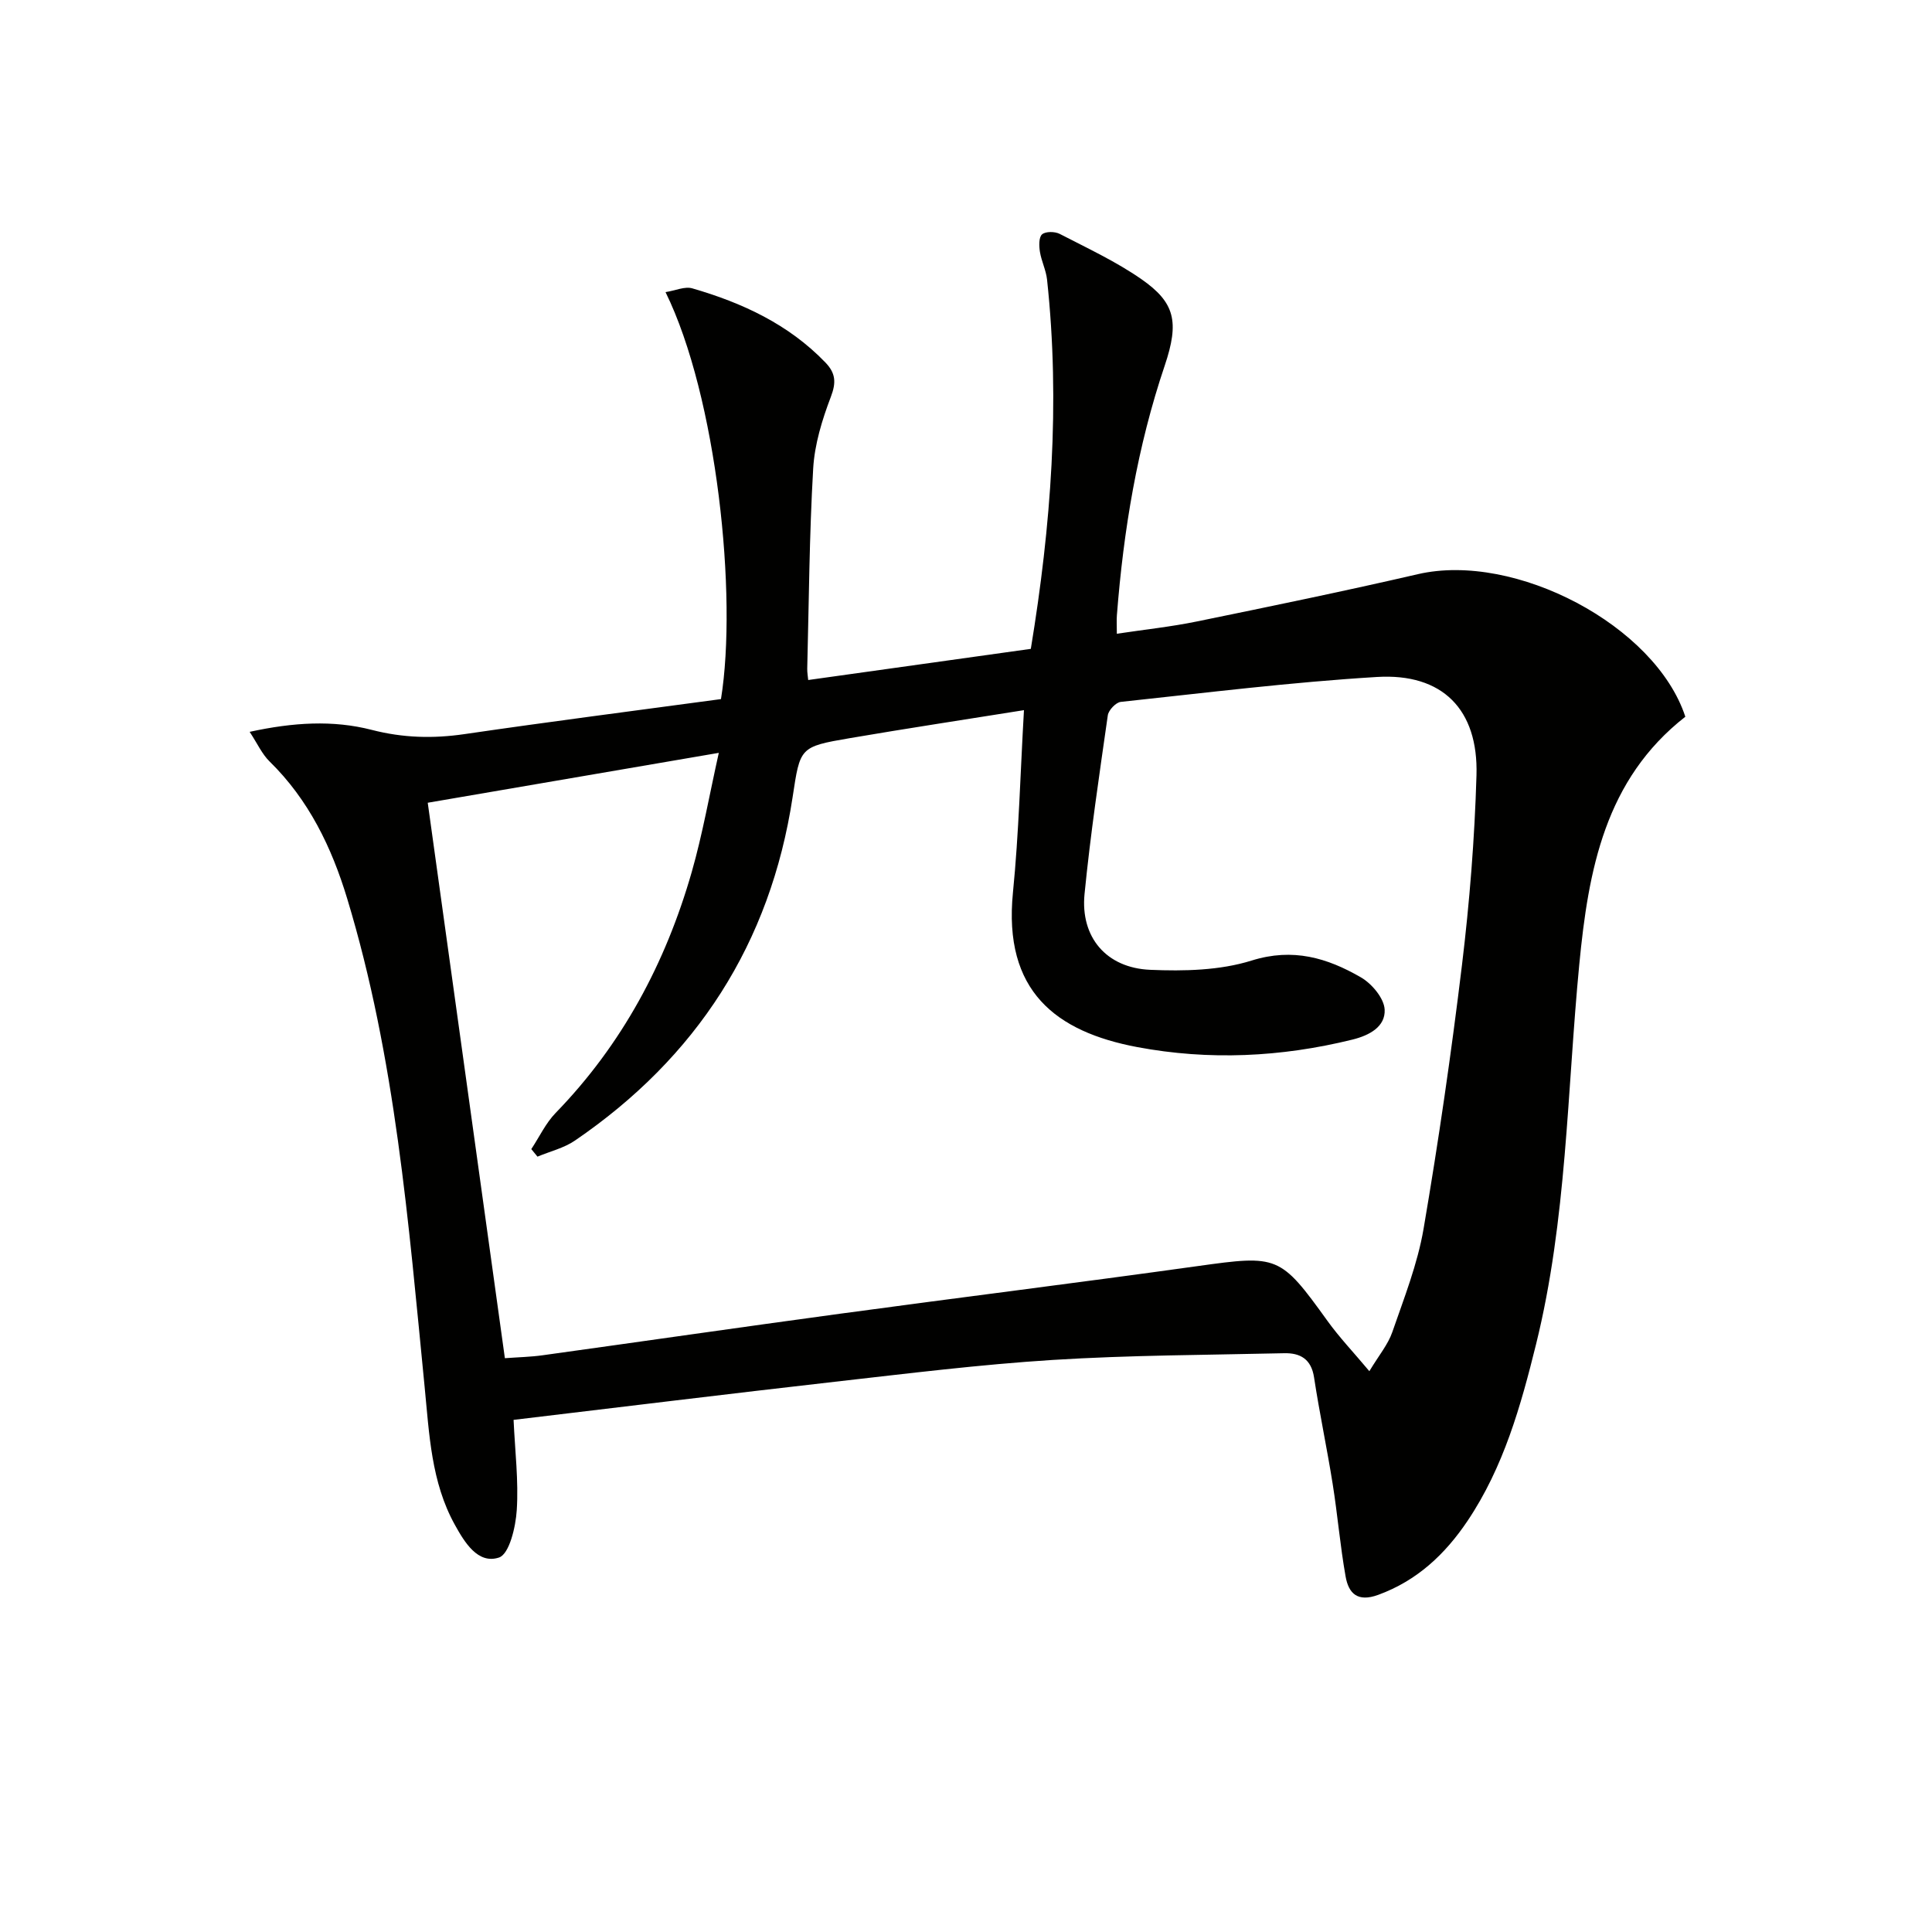
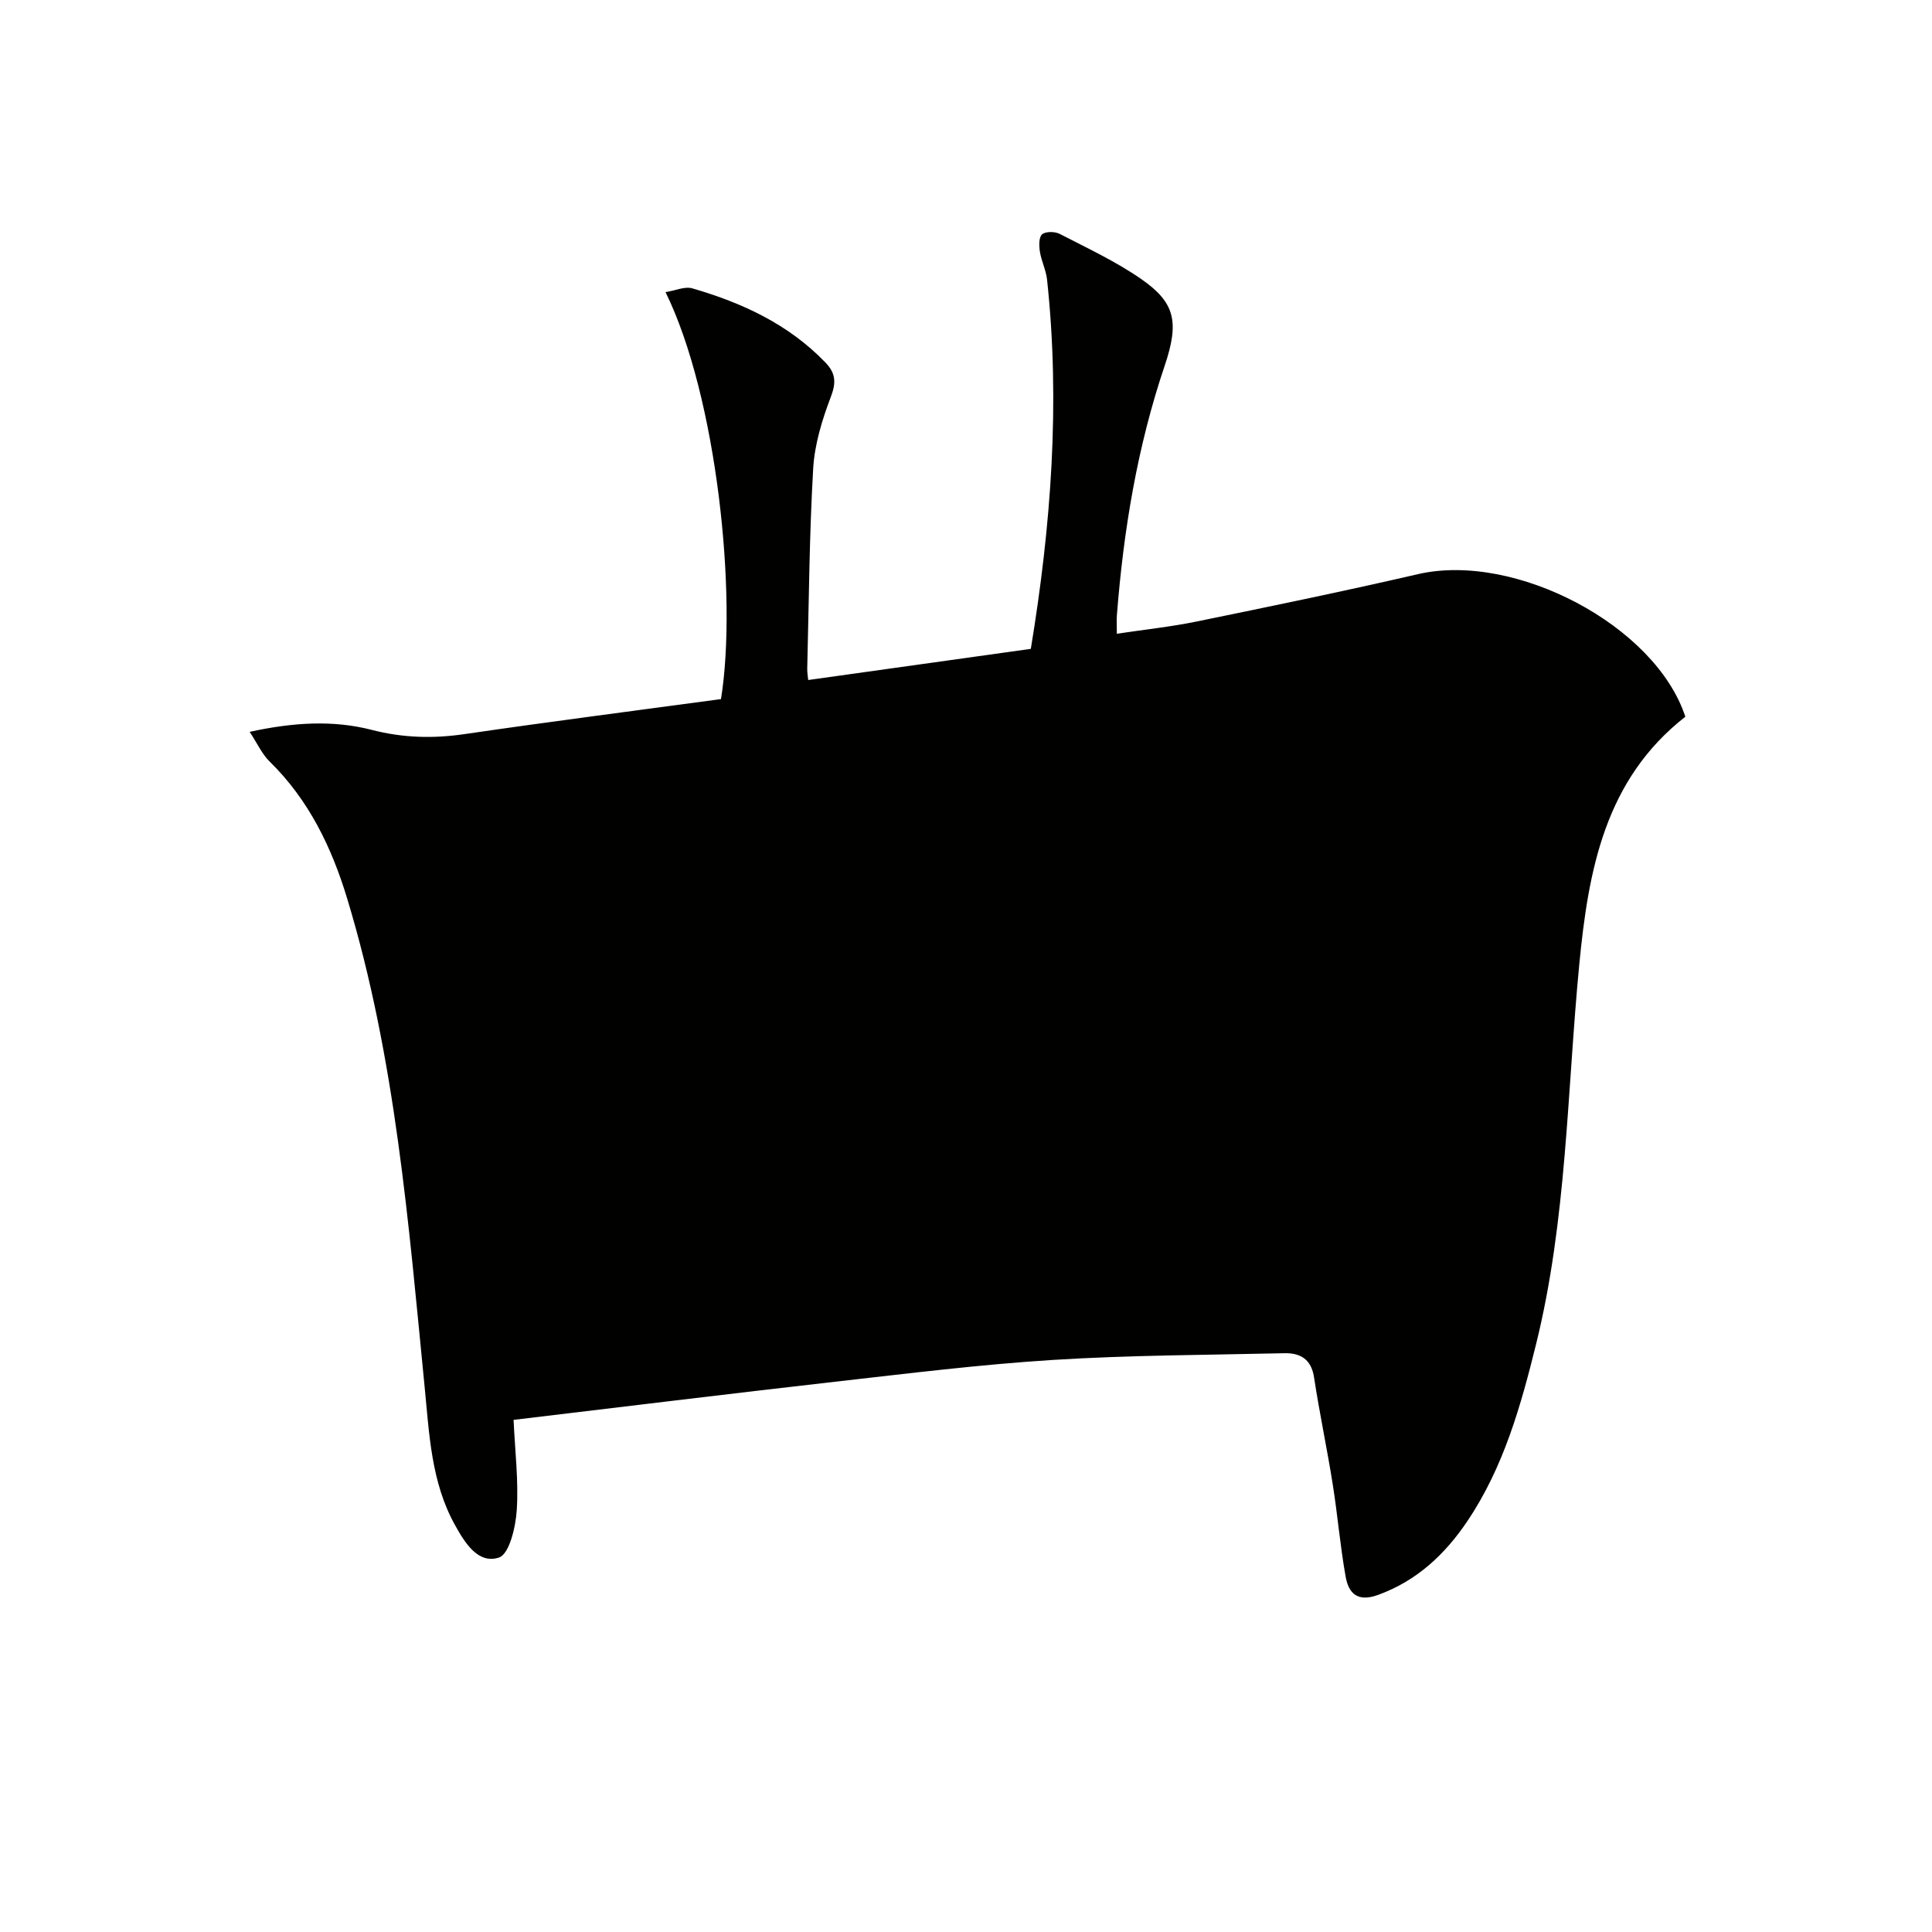
<svg xmlns="http://www.w3.org/2000/svg" enable-background="new 0 0 400 400" viewBox="0 0 400 400">
-   <path d="m137.79 60.48c2.05-.32 3.99-1.23 5.54-.78 10.33 2.99 19.93 7.42 27.56 15.35 2.12 2.2 2.27 4.12 1.13 7.11-1.81 4.75-3.37 9.83-3.66 14.86-.8 13.78-.88 27.61-1.23 41.41-.02.81.14 1.63.2 2.36 15.41-2.16 30.67-4.3 46.09-6.45 4.19-25.45 6.12-50.85 3.36-76.46-.21-1.95-1.17-3.82-1.48-5.77-.19-1.2-.24-2.99.45-3.59.73-.63 2.64-.61 3.64-.1 5.74 2.97 11.67 5.72 16.94 9.39 6.92 4.82 7.87 8.8 4.82 17.86-5.68 16.8-8.54 34.11-9.91 51.71-.08.98-.01 1.97-.01 3.83 5.7-.86 11.21-1.44 16.61-2.55 15.28-3.13 30.55-6.28 45.74-9.79 20.07-4.63 49.15 10.61 55.35 29.52-16.63 13-20.07 31.69-21.96 51.31-2.53 26.26-2.57 52.84-8.95 78.63-3.15 12.74-6.72 25.45-14.18 36.55-4.63 6.89-10.43 12.37-18.5 15.32-4.27 1.56-6.13-.29-6.75-3.82-1.13-6.35-1.66-12.8-2.68-19.18-1.17-7.36-2.73-14.66-3.85-22.03-.58-3.81-2.88-5.08-6.19-5-15.97.37-31.97.39-47.91 1.39-15.08.95-30.1 2.82-45.12 4.52-22.1 2.51-44.18 5.23-66.51 7.89.3 6.52 1.05 12.63.66 18.67-.22 3.5-1.54 9.12-3.68 9.83-4.38 1.45-7.16-3.2-9.15-6.8-4.89-8.83-5.28-18.73-6.24-28.48-3.35-34.03-6.04-68.18-16.04-101.15-3.21-10.6-7.95-20.44-16.05-28.37-1.58-1.54-2.54-3.72-4.14-6.15 8.99-1.96 17.25-2.48 25.3-.4 6.45 1.66 12.66 1.82 19.18.87 17.72-2.59 35.49-4.87 53.1-7.25 3.45-21.35-.84-62.61-11.48-84.26zm-33.26 220.72c2.82-.21 5.32-.26 7.77-.6 20.55-2.85 41.08-5.82 61.63-8.61 24.67-3.35 49.38-6.42 74.04-9.86 16.61-2.32 17.08-2.24 26.84 11.31 2.47 3.44 5.42 6.53 8.7 10.45 1.98-3.29 3.86-5.52 4.75-8.09 2.43-7.03 5.22-14.08 6.47-21.36 3.1-18.15 5.75-36.39 7.96-54.67 1.57-13.02 2.62-26.15 3-39.26.4-13.63-7.05-21.17-20.6-20.35-17.72 1.07-35.38 3.27-53.05 5.16-1.01.11-2.53 1.71-2.68 2.78-1.76 12.32-3.6 24.64-4.82 37.01-.87 8.91 4.49 15.29 13.59 15.68 7 .3 14.43.14 21.01-1.92 8.56-2.68 15.67-.54 22.62 3.48 2.27 1.31 4.81 4.34 4.92 6.69.16 3.5-3.1 5.32-6.69 6.2-14.75 3.64-29.68 4.34-44.53 1.55-16.83-3.17-27.78-11.57-25.74-32.01 1.23-12.35 1.53-24.79 2.28-37.75-12.27 1.96-24.19 3.77-36.07 5.8-10.42 1.78-10.26 1.91-11.83 12.22-4.61 30.27-19.86 53.88-45.06 71.09-2.28 1.56-5.16 2.24-7.76 3.33-.43-.52-.85-1.04-1.28-1.56 1.67-2.52 2.98-5.37 5.05-7.5 13.76-14.17 22.76-31.03 28.16-49.85 2.25-7.86 3.66-15.97 5.61-24.69-21.01 3.6-40.69 6.98-60.26 10.33 5.35 38.52 10.62 76.48 15.97 115z" fill="#010100" />
+   <path d="m137.79 60.48c2.05-.32 3.99-1.23 5.54-.78 10.33 2.99 19.93 7.42 27.56 15.35 2.12 2.2 2.27 4.12 1.13 7.11-1.81 4.75-3.37 9.83-3.66 14.86-.8 13.78-.88 27.61-1.23 41.41-.02.81.14 1.63.2 2.36 15.41-2.16 30.67-4.3 46.09-6.45 4.19-25.45 6.12-50.85 3.36-76.46-.21-1.95-1.17-3.82-1.48-5.77-.19-1.2-.24-2.99.45-3.59.73-.63 2.64-.61 3.64-.1 5.74 2.97 11.67 5.72 16.94 9.39 6.92 4.82 7.87 8.8 4.82 17.86-5.68 16.8-8.54 34.11-9.91 51.71-.08.98-.01 1.97-.01 3.83 5.7-.86 11.21-1.44 16.61-2.55 15.28-3.13 30.55-6.28 45.74-9.79 20.07-4.63 49.15 10.61 55.35 29.52-16.63 13-20.07 31.69-21.96 51.31-2.53 26.26-2.57 52.84-8.95 78.63-3.15 12.74-6.72 25.45-14.18 36.55-4.63 6.89-10.43 12.37-18.5 15.32-4.27 1.56-6.13-.29-6.75-3.82-1.13-6.35-1.66-12.8-2.68-19.18-1.17-7.36-2.73-14.66-3.85-22.03-.58-3.81-2.88-5.08-6.19-5-15.97.37-31.97.39-47.91 1.39-15.08.95-30.1 2.82-45.12 4.52-22.1 2.51-44.18 5.23-66.51 7.89.3 6.52 1.05 12.63.66 18.67-.22 3.5-1.54 9.12-3.68 9.83-4.38 1.45-7.16-3.2-9.15-6.8-4.89-8.83-5.28-18.73-6.24-28.48-3.35-34.03-6.04-68.18-16.04-101.15-3.21-10.6-7.95-20.44-16.05-28.37-1.58-1.54-2.54-3.72-4.14-6.15 8.99-1.96 17.25-2.48 25.3-.4 6.45 1.66 12.66 1.82 19.18.87 17.72-2.59 35.49-4.87 53.1-7.25 3.45-21.35-.84-62.61-11.48-84.26zm-33.26 220.72z" fill="#010100" />
</svg>